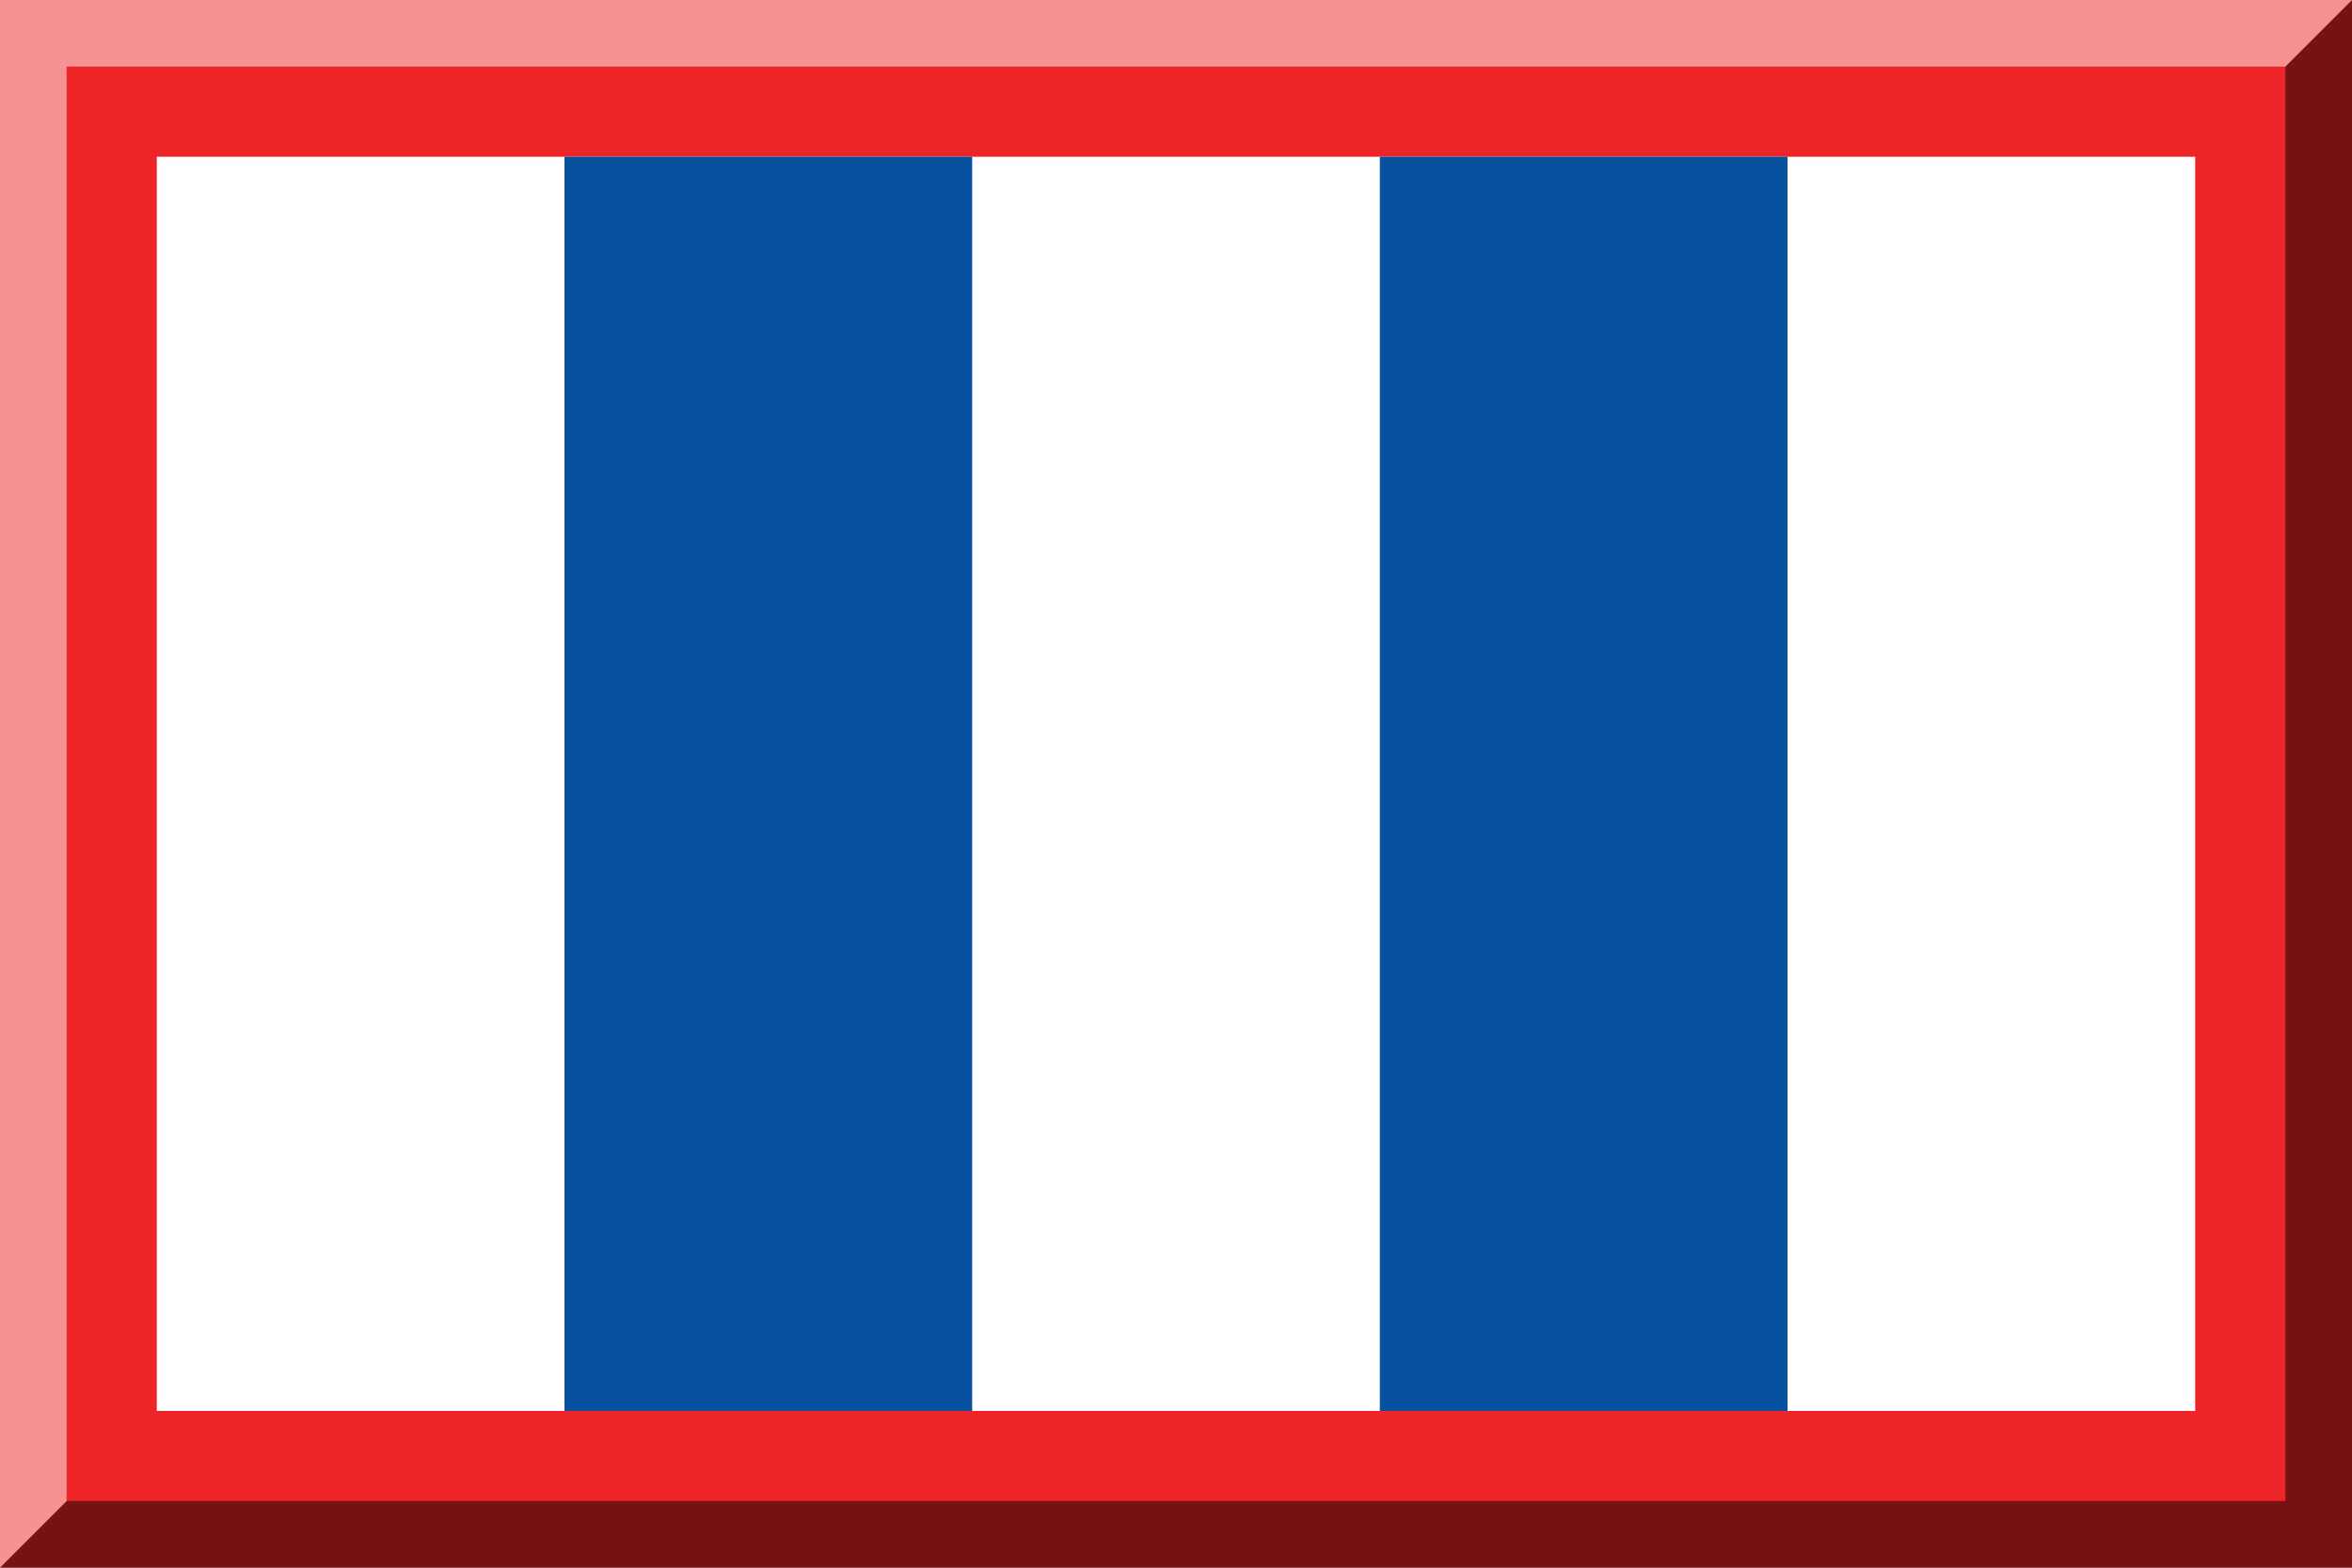
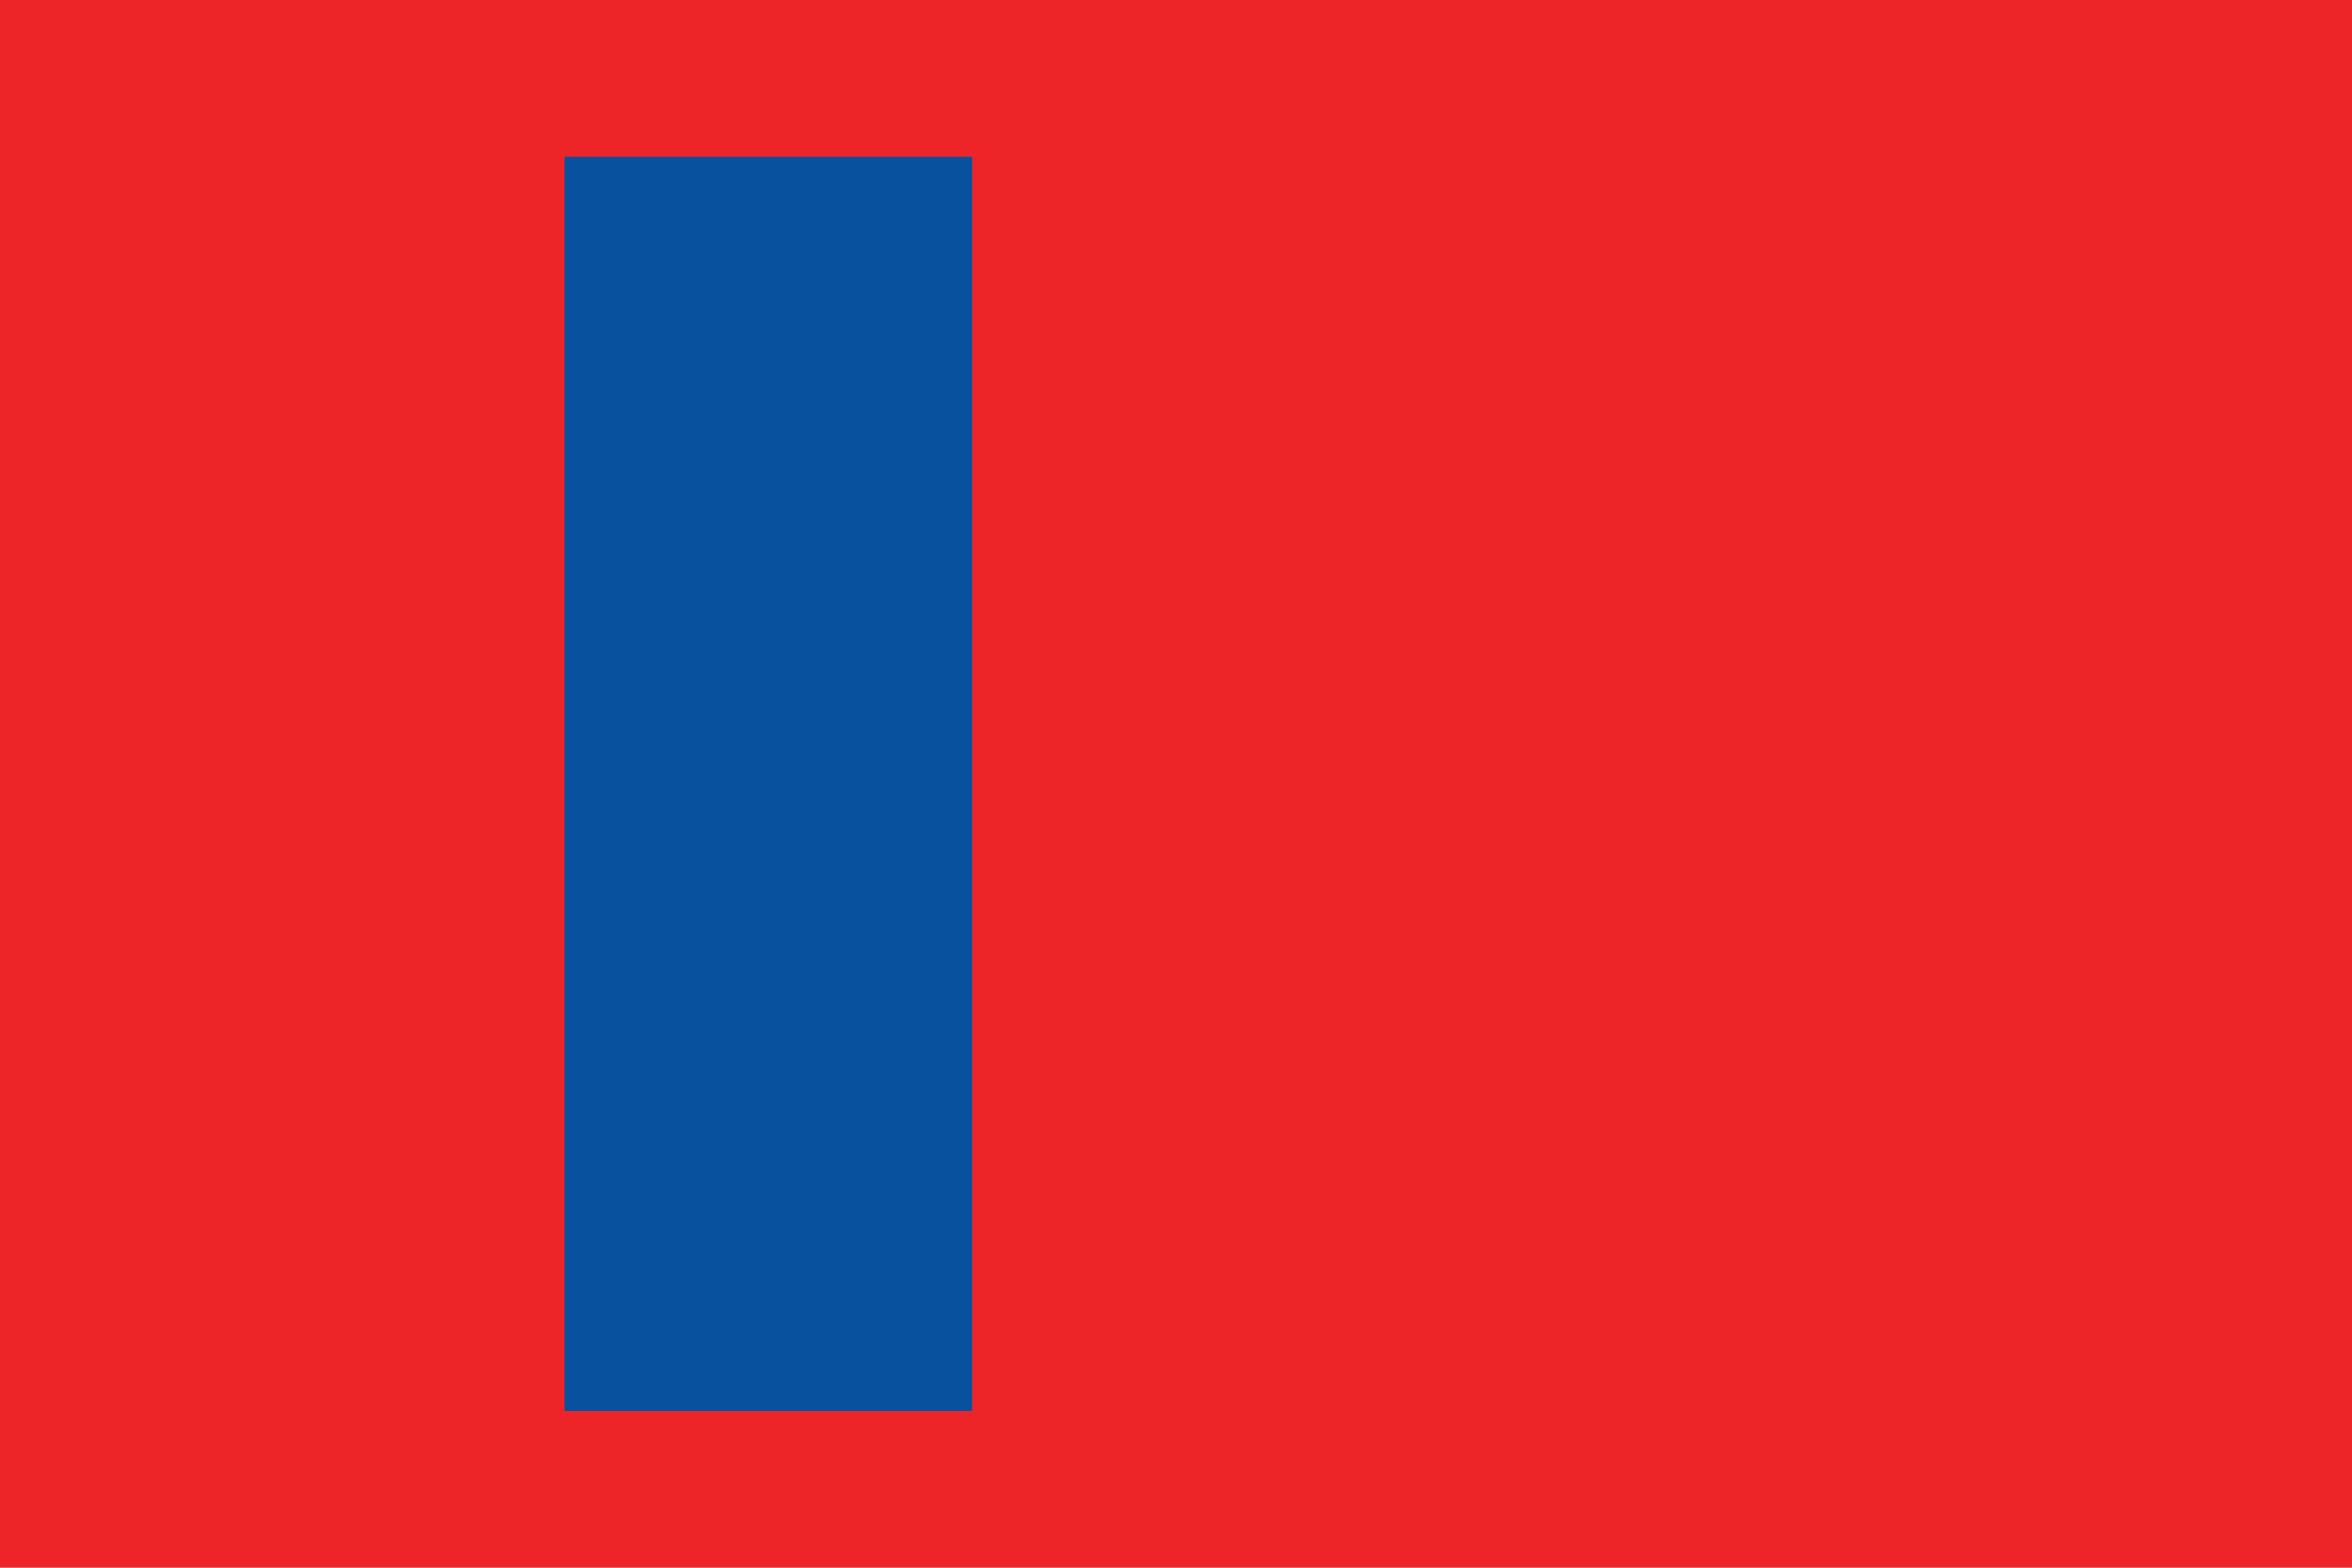
<svg xmlns="http://www.w3.org/2000/svg" version="1.1" width="600" height="400" overflow="visible" xml:space="preserve">
  <rect fill="#ee2528" width="600" height="400" />
-   <rect fill="#ffffff" width="520" height="320" x="40" y="40" />
  <rect fill="#07519F" width="104" height="320" x="144" y="40" />
-   <rect fill="#07519F" width="104" height="320" x="352" y="40" />
-   <polygon opacity="0.5" points="583,17 583,383 17,383 0,400 600,400 600,0" />
-   <polygon opacity="0.5" fill="#FFFFFF" points="17,383 17,17 583,17 600,0 0,0 0,400" />
</svg>